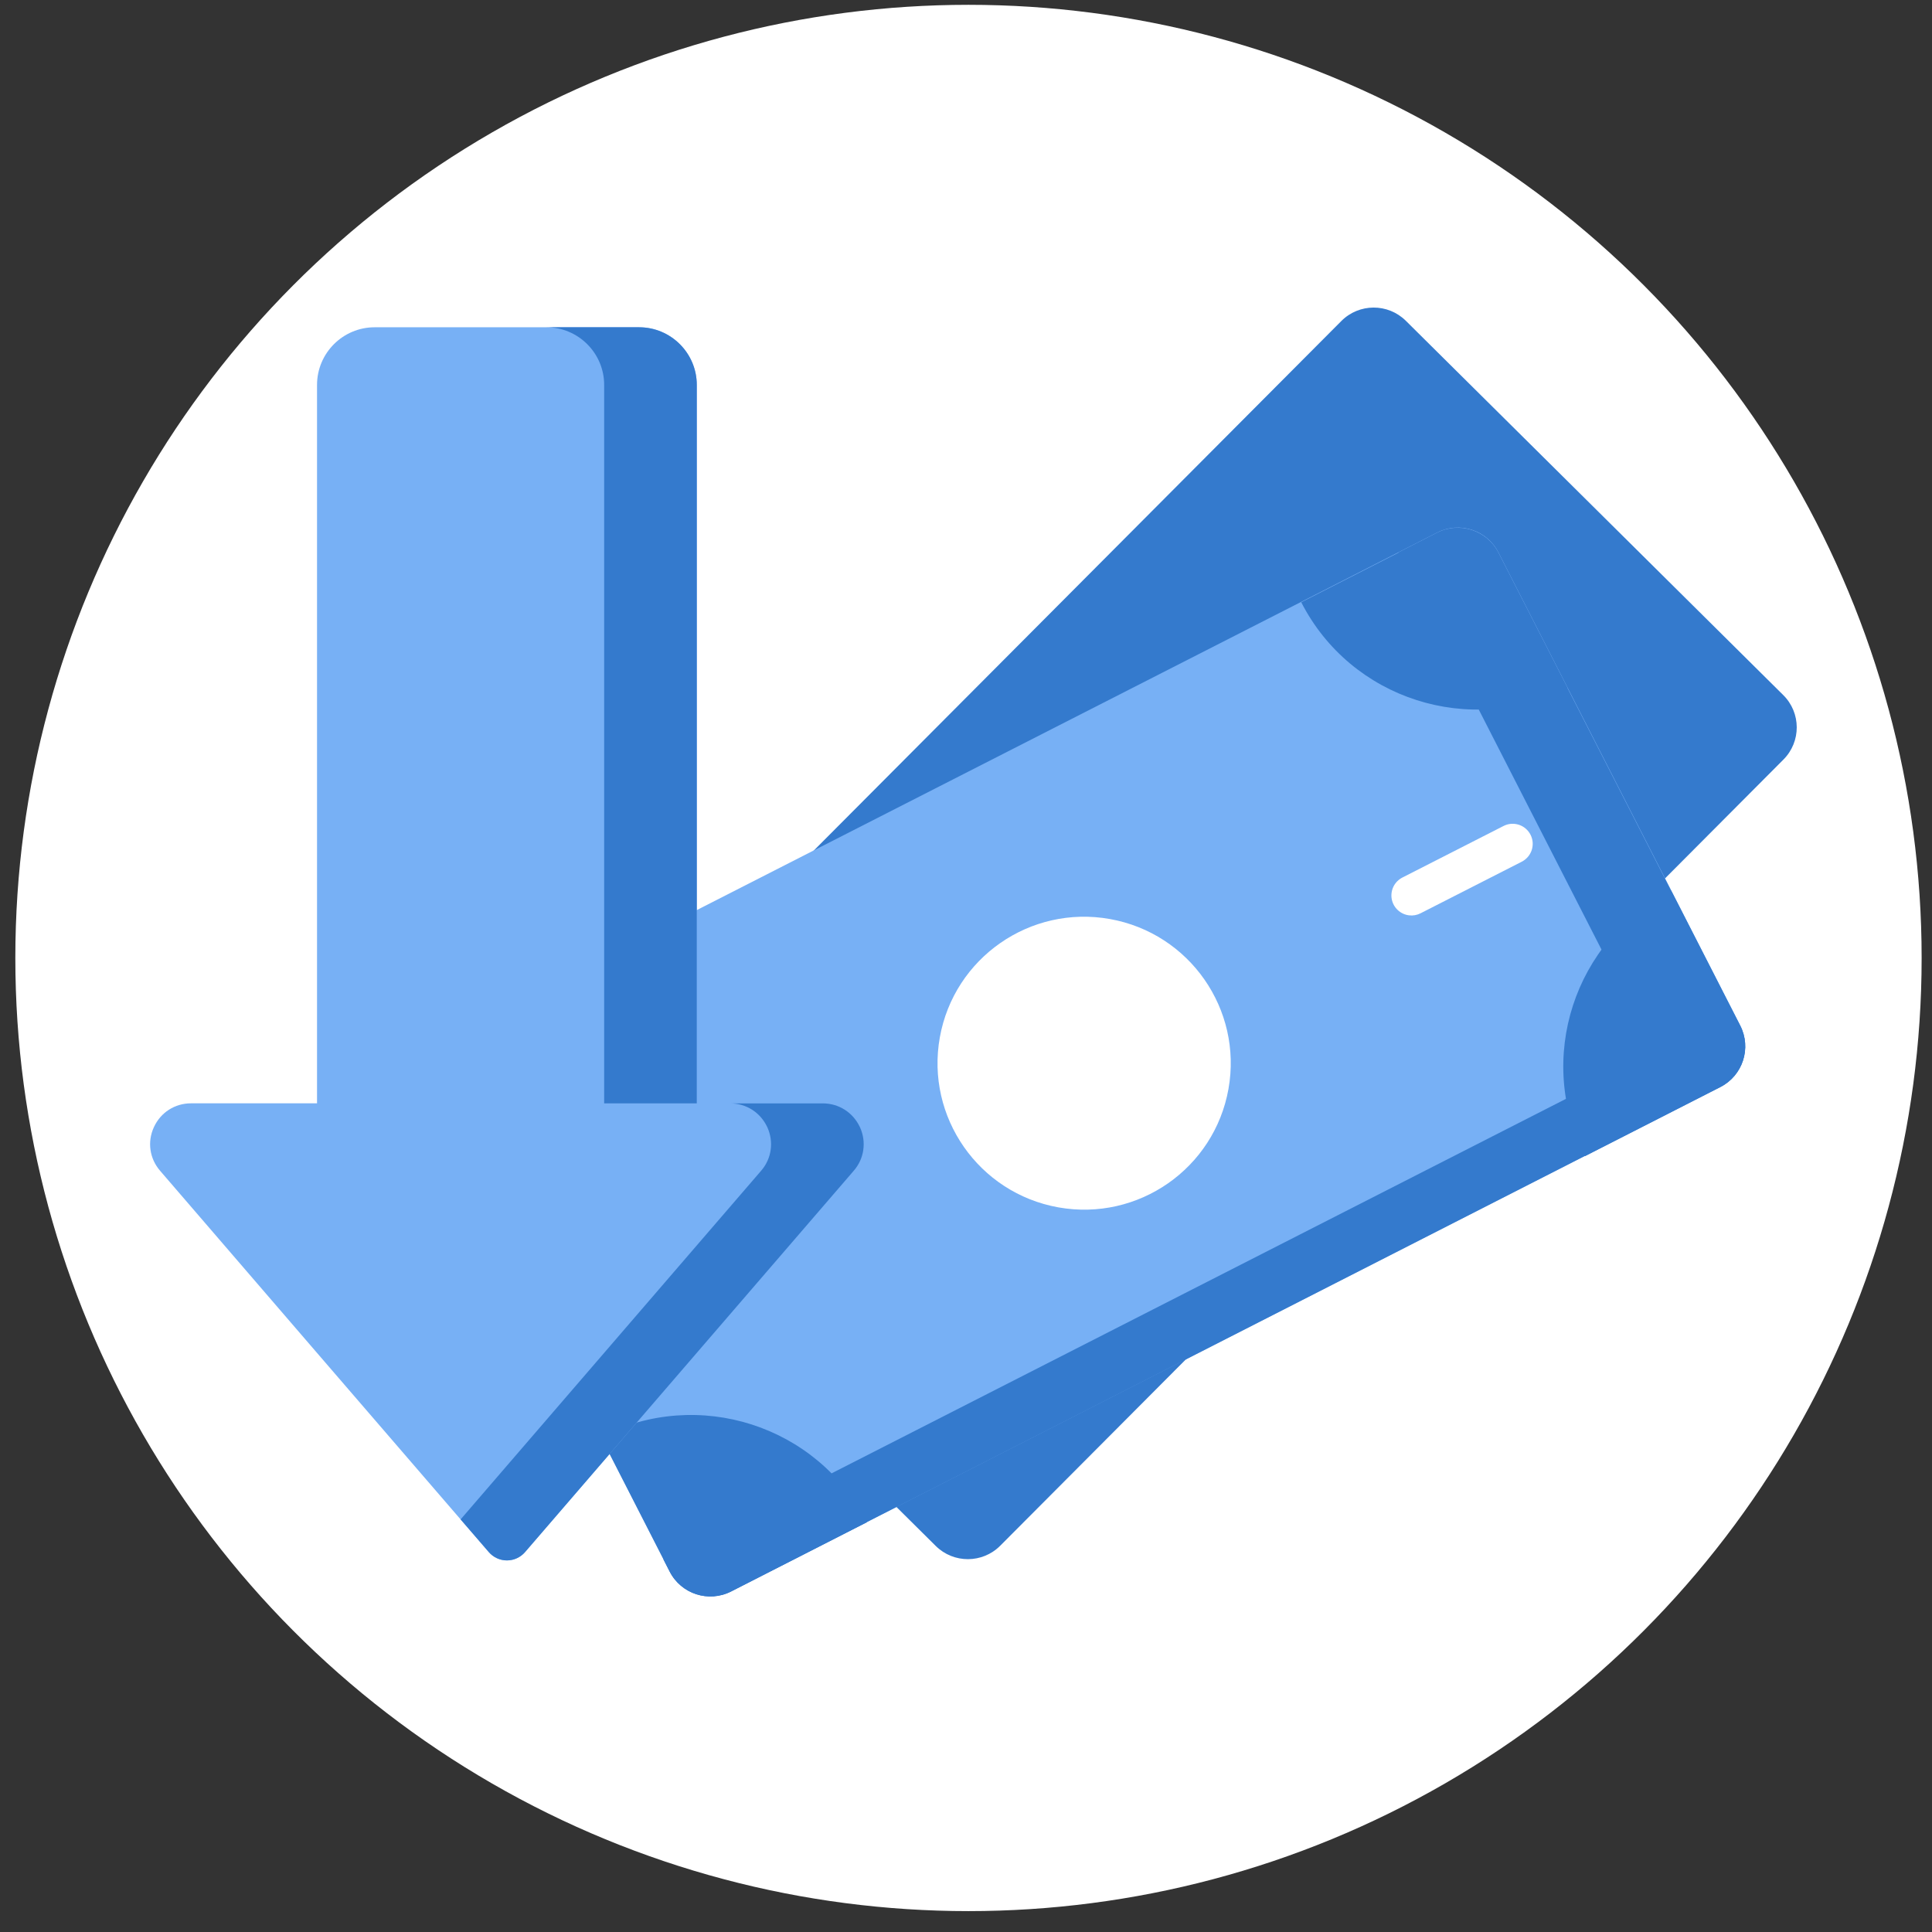
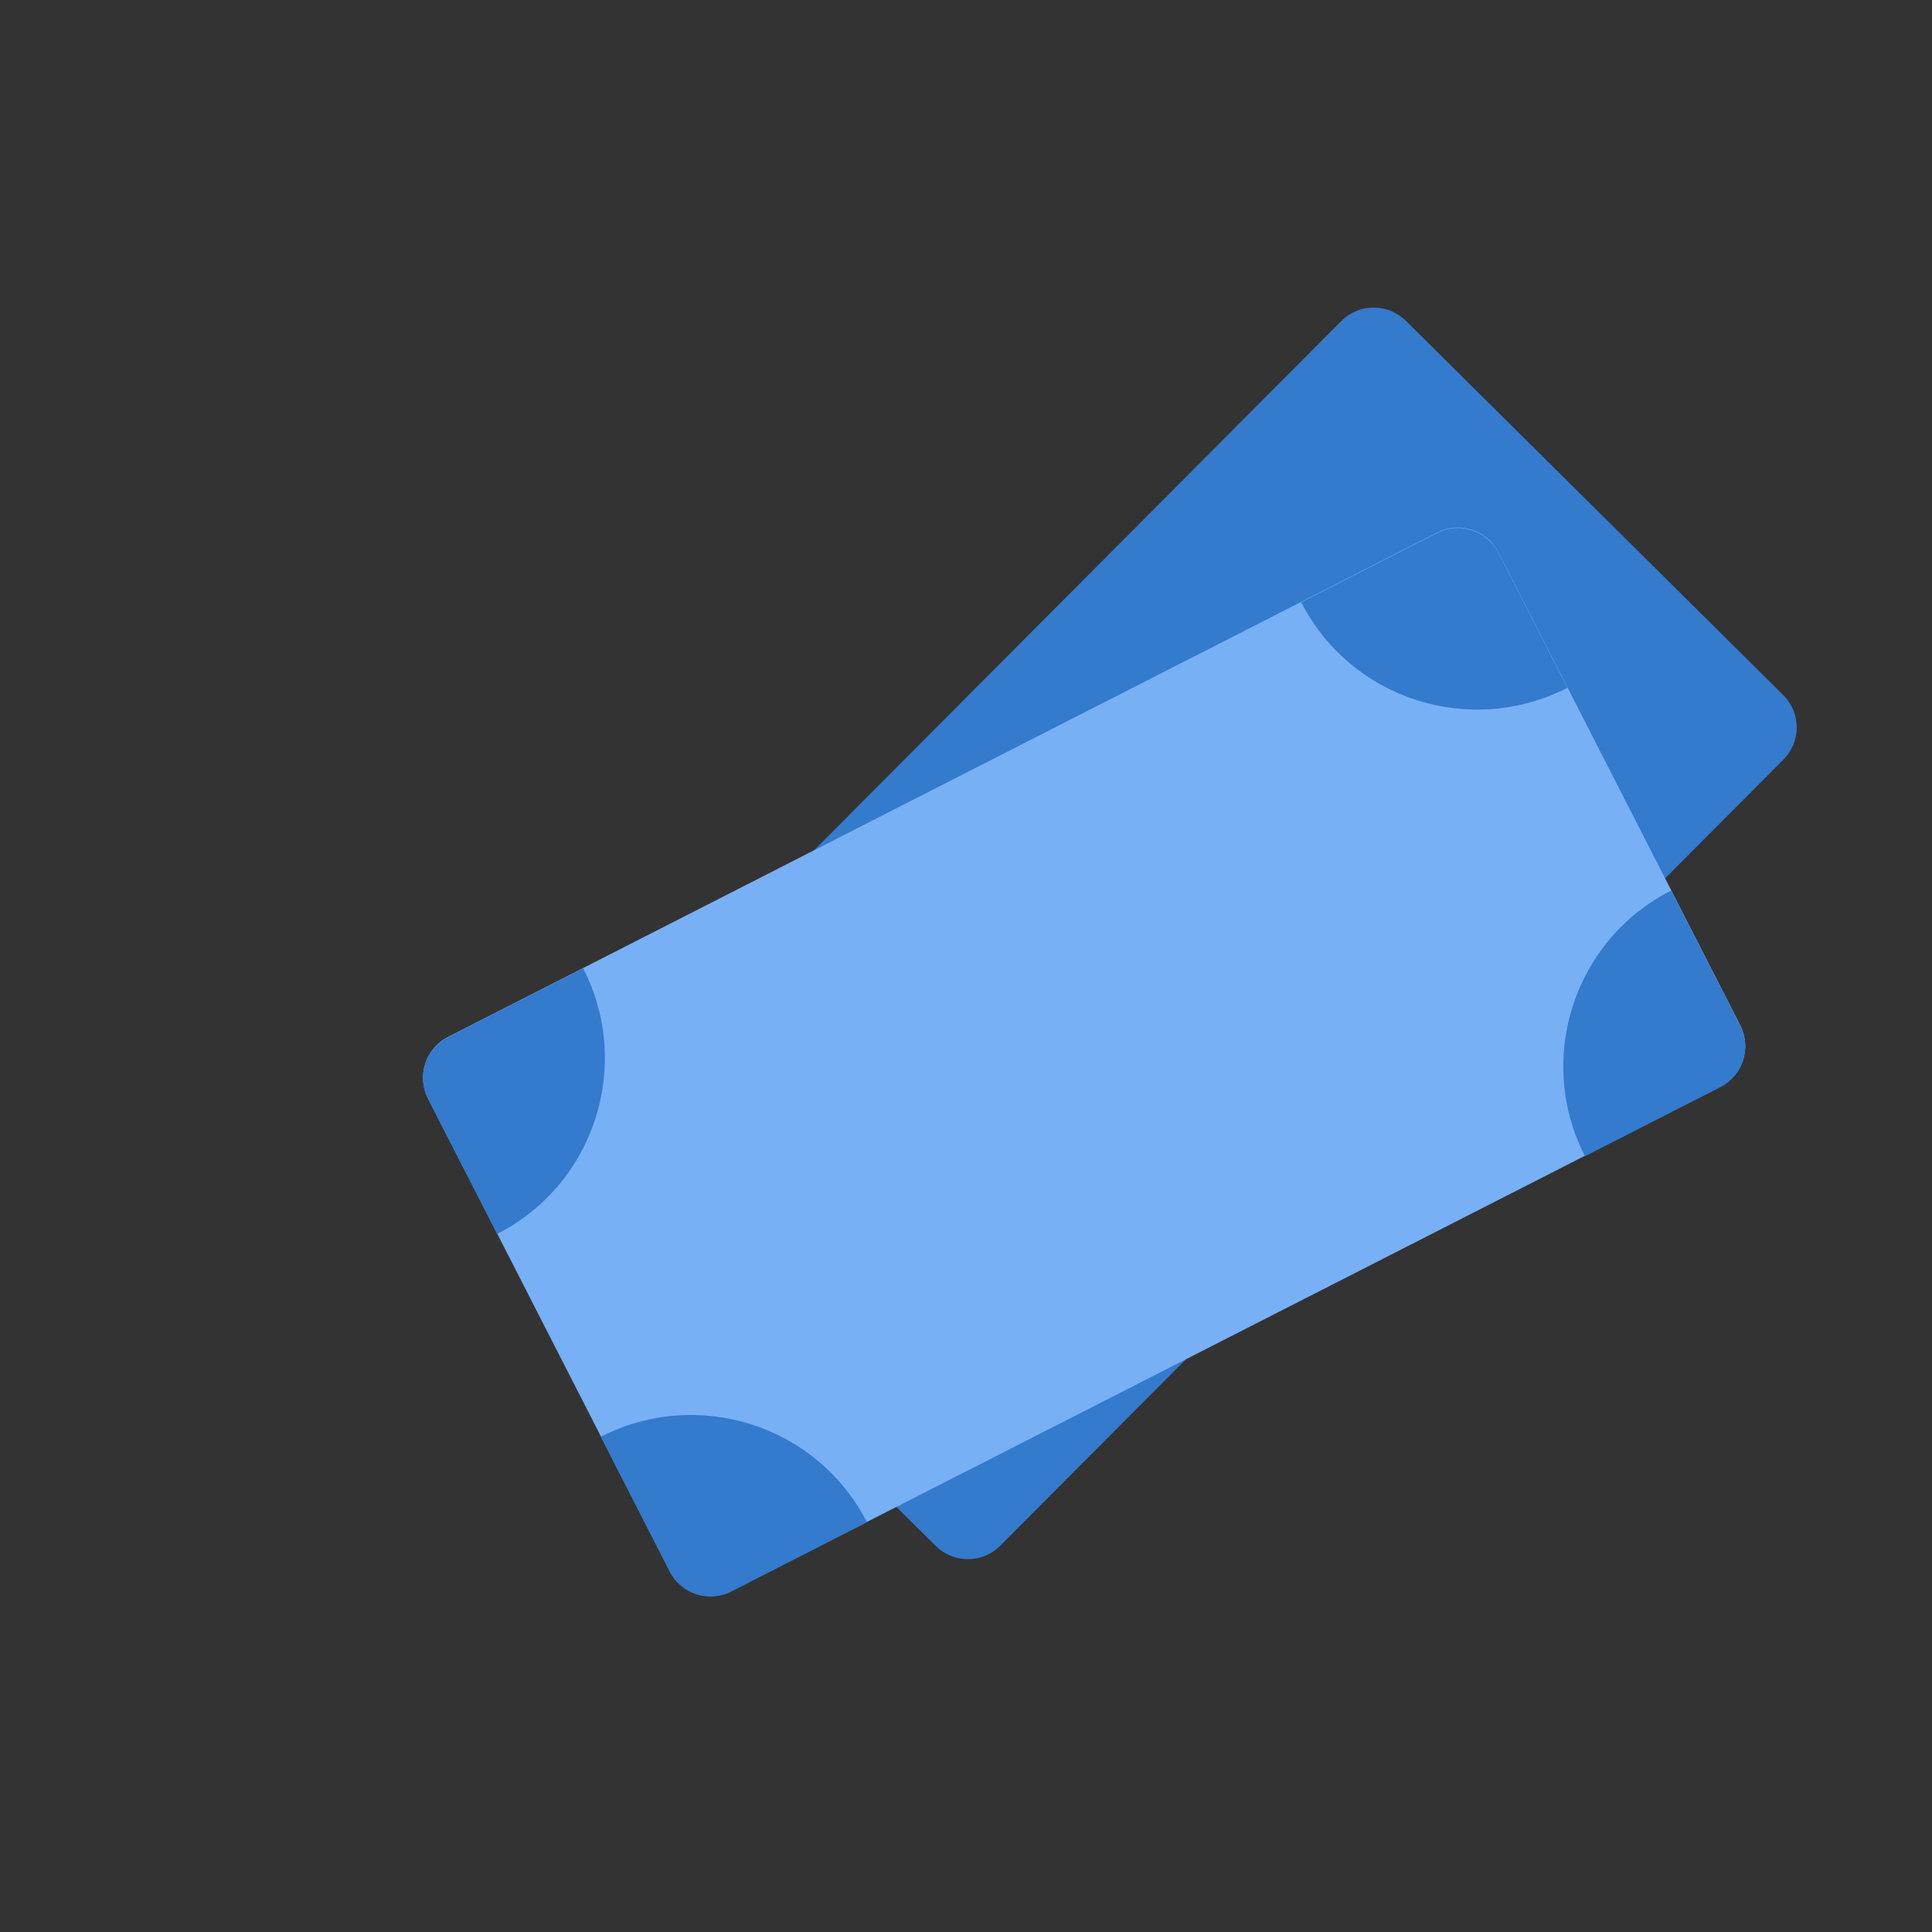
<svg xmlns="http://www.w3.org/2000/svg" width="63" height="63" viewBox="0 0 63 63" fill="none">
  <rect x="0" y="0" width="63" height="63" fill="#333333" stroke="none" />
-   <circle cx="31.581" cy="31.238" r="31.081" fill="white" />
  <path d="M30.513 50.411L18.205 38.206C17.622 37.628 17.62 36.686 18.2 36.103L43.739 10.468C44.319 9.886 45.26 9.883 45.843 10.461L58.15 22.666C58.734 23.244 58.736 24.186 58.156 24.768L32.616 50.404C32.037 50.985 31.096 50.989 30.513 50.411Z" fill="#347ACD" />
  <path d="M21.843 51.239L13.957 35.816C13.583 35.085 13.874 34.189 14.606 33.815L46.862 17.366C47.593 16.993 48.488 17.282 48.862 18.013L56.748 33.435C57.122 34.167 56.831 35.063 56.099 35.436L23.843 51.886C23.112 52.258 22.217 51.969 21.843 51.239Z" fill="#77B0F5" />
-   <path d="M56.743 33.444L48.856 18.021C48.483 17.291 47.588 17.001 46.856 17.374L45.601 18.015L53.28 33.032C53.654 33.764 53.363 34.66 52.631 35.033L21.63 50.842L21.837 51.247C22.211 51.978 23.106 52.267 23.838 51.894L56.093 35.445C56.826 35.071 57.117 34.175 56.743 33.444Z" fill="#347ACD" />
-   <path d="M40.059 35.509C40.522 32.913 38.791 30.432 36.191 29.968C33.592 29.505 31.109 31.234 30.646 33.83C30.183 36.426 31.915 38.907 34.514 39.371C37.114 39.834 39.596 38.105 40.059 35.509Z" fill="white" />
  <path d="M19.017 31.576C20.637 34.744 19.38 38.623 16.21 40.239L13.953 35.826C13.58 35.096 13.871 34.201 14.603 33.827L19.017 31.576ZM19.59 46.85C22.767 45.23 26.653 46.478 28.269 49.639L23.843 51.897C23.11 52.27 22.214 51.981 21.84 51.251L19.59 46.85ZM51.684 37.702C50.064 34.535 51.321 30.656 54.492 29.04L56.748 33.453C57.122 34.183 56.831 35.078 56.098 35.451L51.684 37.702ZM51.111 22.429C47.934 24.049 44.048 22.8 42.432 19.639L46.859 17.382C47.591 17.009 48.488 17.298 48.861 18.028L51.111 22.429Z" fill="#347ACD" />
-   <path d="M45.949 29.848C45.81 29.832 45.68 29.771 45.578 29.675C45.475 29.579 45.407 29.452 45.382 29.314C45.358 29.176 45.378 29.034 45.44 28.908C45.503 28.782 45.604 28.68 45.729 28.616L49.029 26.934C49.105 26.895 49.189 26.871 49.274 26.864C49.36 26.858 49.446 26.868 49.528 26.894C49.609 26.921 49.685 26.963 49.75 27.019C49.816 27.075 49.869 27.143 49.908 27.219C49.947 27.296 49.971 27.379 49.978 27.465C49.984 27.55 49.974 27.636 49.948 27.718C49.921 27.8 49.879 27.875 49.823 27.941C49.767 28.006 49.699 28.06 49.623 28.099L46.323 29.781C46.208 29.84 46.078 29.864 45.949 29.848ZM21.301 42.418C21.162 42.402 21.031 42.341 20.929 42.245C20.827 42.149 20.759 42.022 20.734 41.884C20.709 41.746 20.73 41.604 20.792 41.478C20.854 41.352 20.956 41.25 21.081 41.187L24.38 39.504C24.535 39.426 24.713 39.413 24.877 39.467C25.041 39.521 25.177 39.637 25.256 39.791C25.334 39.945 25.349 40.123 25.296 40.288C25.243 40.452 25.128 40.589 24.974 40.669L21.675 42.351C21.559 42.41 21.429 42.434 21.301 42.418Z" fill="white" />
  <g clip-path="url(#clip0_8759_1917)">
    <path d="M5.019 36.754C5.239 36.275 5.702 35.978 6.229 35.978H10.338V12.552C10.338 11.515 11.181 10.672 12.217 10.672H20.84C21.877 10.672 22.721 11.516 22.721 12.552V35.979H26.831C27.351 35.979 27.813 36.273 28.037 36.746L28.043 36.758C28.26 37.238 28.181 37.783 27.839 38.176L17.12 50.612C17.047 50.697 16.956 50.765 16.854 50.812C16.752 50.859 16.642 50.883 16.529 50.883C16.303 50.883 16.087 50.784 15.939 50.612L10.186 43.941L5.221 38.178C4.875 37.778 4.798 37.23 5.019 36.754Z" fill="#77B0F5" />
    <path d="M19.701 12.552C19.701 11.515 18.857 10.672 17.819 10.672H20.84C21.877 10.672 22.721 11.516 22.721 12.552V35.979H19.701V12.552ZM24.819 38.177C25.161 37.783 25.239 37.239 25.022 36.758L25.016 36.747C24.793 36.274 24.331 35.98 23.81 35.98H26.831C27.351 35.98 27.813 36.274 28.037 36.747L28.043 36.758C28.26 37.239 28.181 37.784 27.839 38.177L17.121 50.612C17.048 50.697 16.957 50.765 16.855 50.812C16.753 50.859 16.642 50.883 16.53 50.883C16.304 50.883 16.088 50.784 15.94 50.612L15.02 49.546L24.819 38.177Z" fill="#347ACD" />
  </g>
  <defs>
    <clipPath id="clip0_8759_1917">
-       <rect width="49.998" height="49.998" fill="white" transform="matrix(-1 0 0 1 54.893 5.781)" />
-     </clipPath>
+       </clipPath>
  </defs>
</svg>